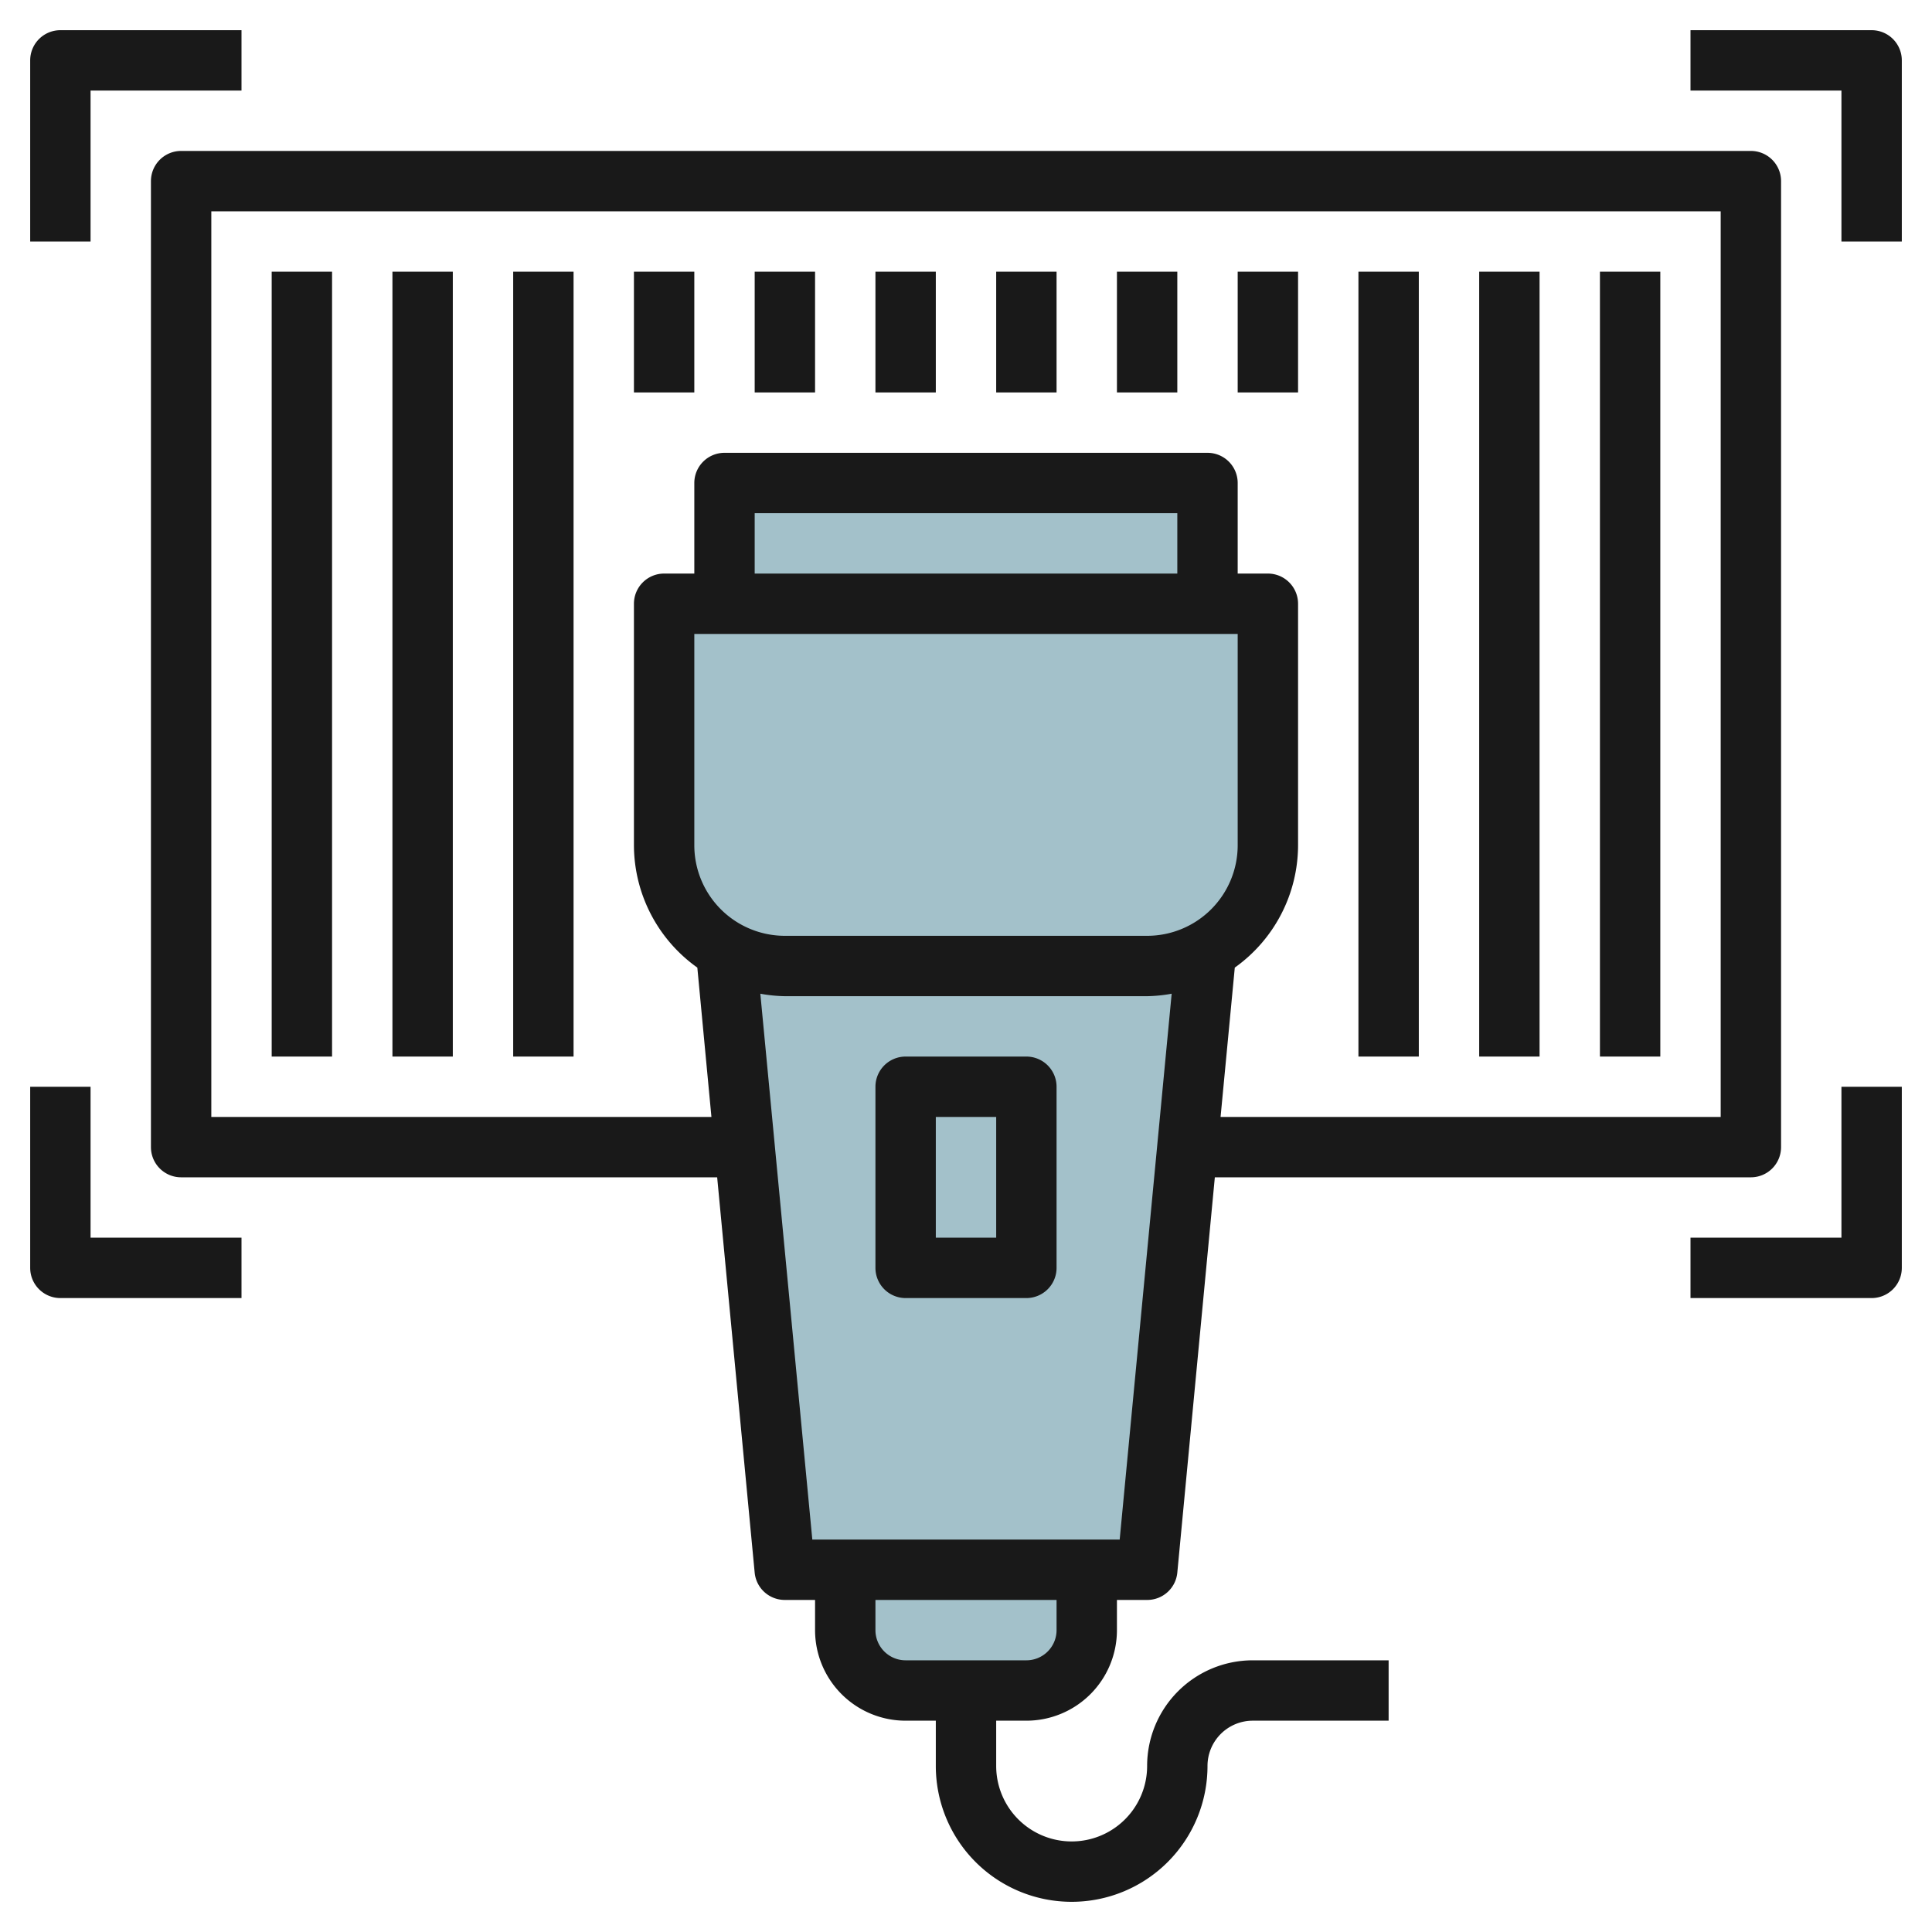
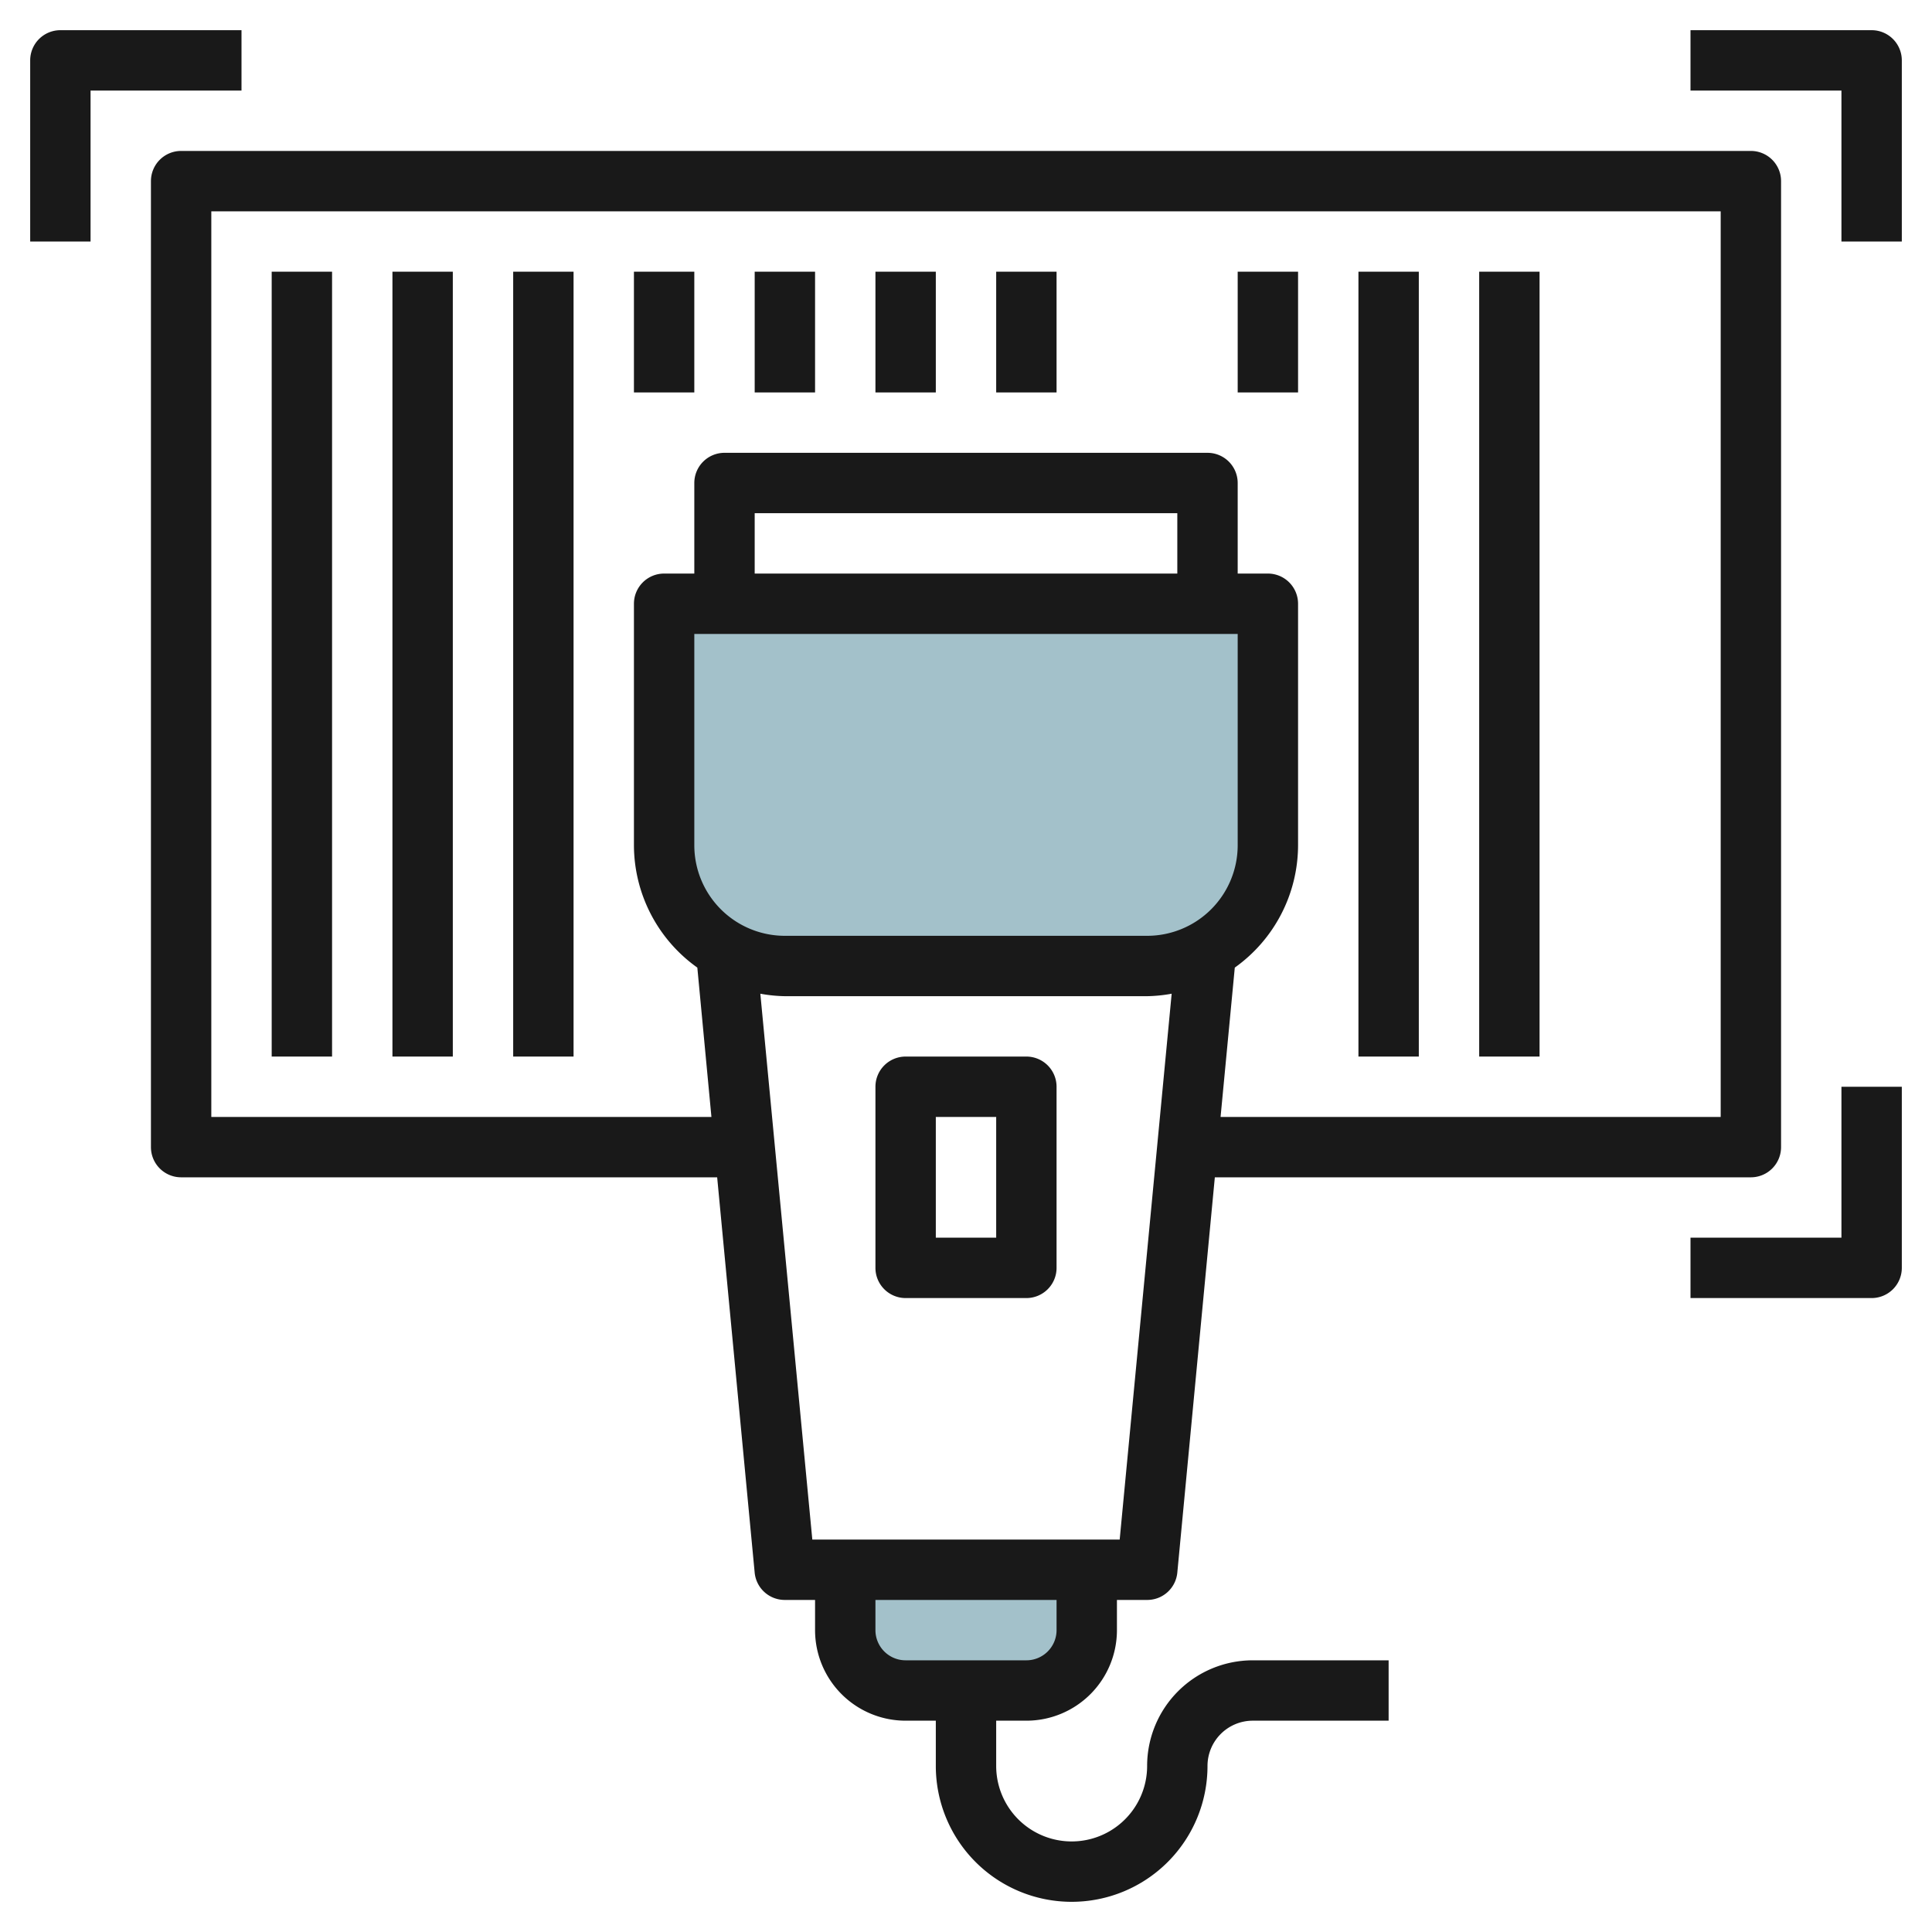
<svg xmlns="http://www.w3.org/2000/svg" id="Layer_3" height="512" viewBox="0 0 64 64" width="512" data-name="Layer 3">
  <path d="m22 20h20a0 0 0 0 1 0 0v8a4 4 0 0 1 -4 4h-12a4 4 0 0 1 -4-4v-8a0 0 0 0 1 0 0z" fill="#a3c1ca" />
-   <path d="m38 32h-12a3.955 3.955 0 0 1 -1.955-.531l1.955 20.531h12l1.955-20.531a3.955 3.955 0 0 1 -1.955.531z" fill="#a3c1ca" />
  <path d="m28 52v2a2 2 0 0 0 2 2h4a2 2 0 0 0 2-2v-2z" fill="#a3c1ca" />
-   <path d="m24 16h16v4h-16z" fill="#a3c1ca" />
  <g fill="#191919">
    <path d="m38 58.5a2.5 2.5 0 0 1 -5 0v-1.5h1a3 3 0 0 0 3-3v-1h1a1 1 0 0 0 1-.905l1.243-13.095h17.757a1 1 0 0 0 1-1v-32a1 1 0 0 0 -1-1h-52a1 1 0 0 0 -1 1v32a1 1 0 0 0 1 1h17.757l1.243 13.1a1 1 0 0 0 1 .9h1v1a3 3 0 0 0 3 3h1v1.5a4.5 4.5 0 0 0 9 0 1.5 1.5 0 0 1 1.5-1.5h4.5v-2h-4.5a3.5 3.5 0 0 0 -3.5 3.5zm-15-30.5v-7h18v7a3 3 0 0 1 -3 3h-12a3 3 0 0 1 -3-3zm16-9h-14v-2h14zm-32 18v-30h50v30h-16.567l.471-4.947a4.986 4.986 0 0 0 2.096-4.053v-8a1 1 0 0 0 -1-1h-1v-3a1 1 0 0 0 -1-1h-16a1 1 0 0 0 -1 1v3h-1a1 1 0 0 0 -1 1v8a4.986 4.986 0 0 0 2.1 4.053l.467 4.947zm18.187-4.082a4.956 4.956 0 0 0 .813.082h12a4.956 4.956 0 0 0 .813-.082l-1.722 18.082h-10.182zm3.813 21.082v-1h6v1a1 1 0 0 1 -1 1h-4a1 1 0 0 1 -1-1z" />
    <path d="m34 35h-4a1 1 0 0 0 -1 1v6a1 1 0 0 0 1 1h4a1 1 0 0 0 1-1v-6a1 1 0 0 0 -1-1zm-1 6h-2v-4h2z" />
    <path d="m62 1h-6v2h5v5h2v-6a1 1 0 0 0 -1-1z" />
    <path d="m3 3h5v-2h-6a1 1 0 0 0 -1 1v6h2z" />
-     <path d="m3 36h-2v6a1 1 0 0 0 1 1h6v-2h-5z" />
    <path d="m61 41h-5v2h6a1 1 0 0 0 1-1v-6h-2z" />
    <path d="m9 9h2v26h-2z" />
    <path d="m13 9h2v26h-2z" />
    <path d="m17 9h2v26h-2z" />
    <path d="m45 9h2v26h-2z" />
    <path d="m49 9h2v26h-2z" />
-     <path d="m53 9h2v26h-2z" />
    <path d="m21 9h2v4h-2z" />
    <path d="m25 9h2v4h-2z" />
    <path d="m29 9h2v4h-2z" />
    <path d="m33 9h2v4h-2z" />
-     <path d="m37 9h2v4h-2z" />
    <path d="m41 9h2v4h-2z" />
  </g>
</svg>